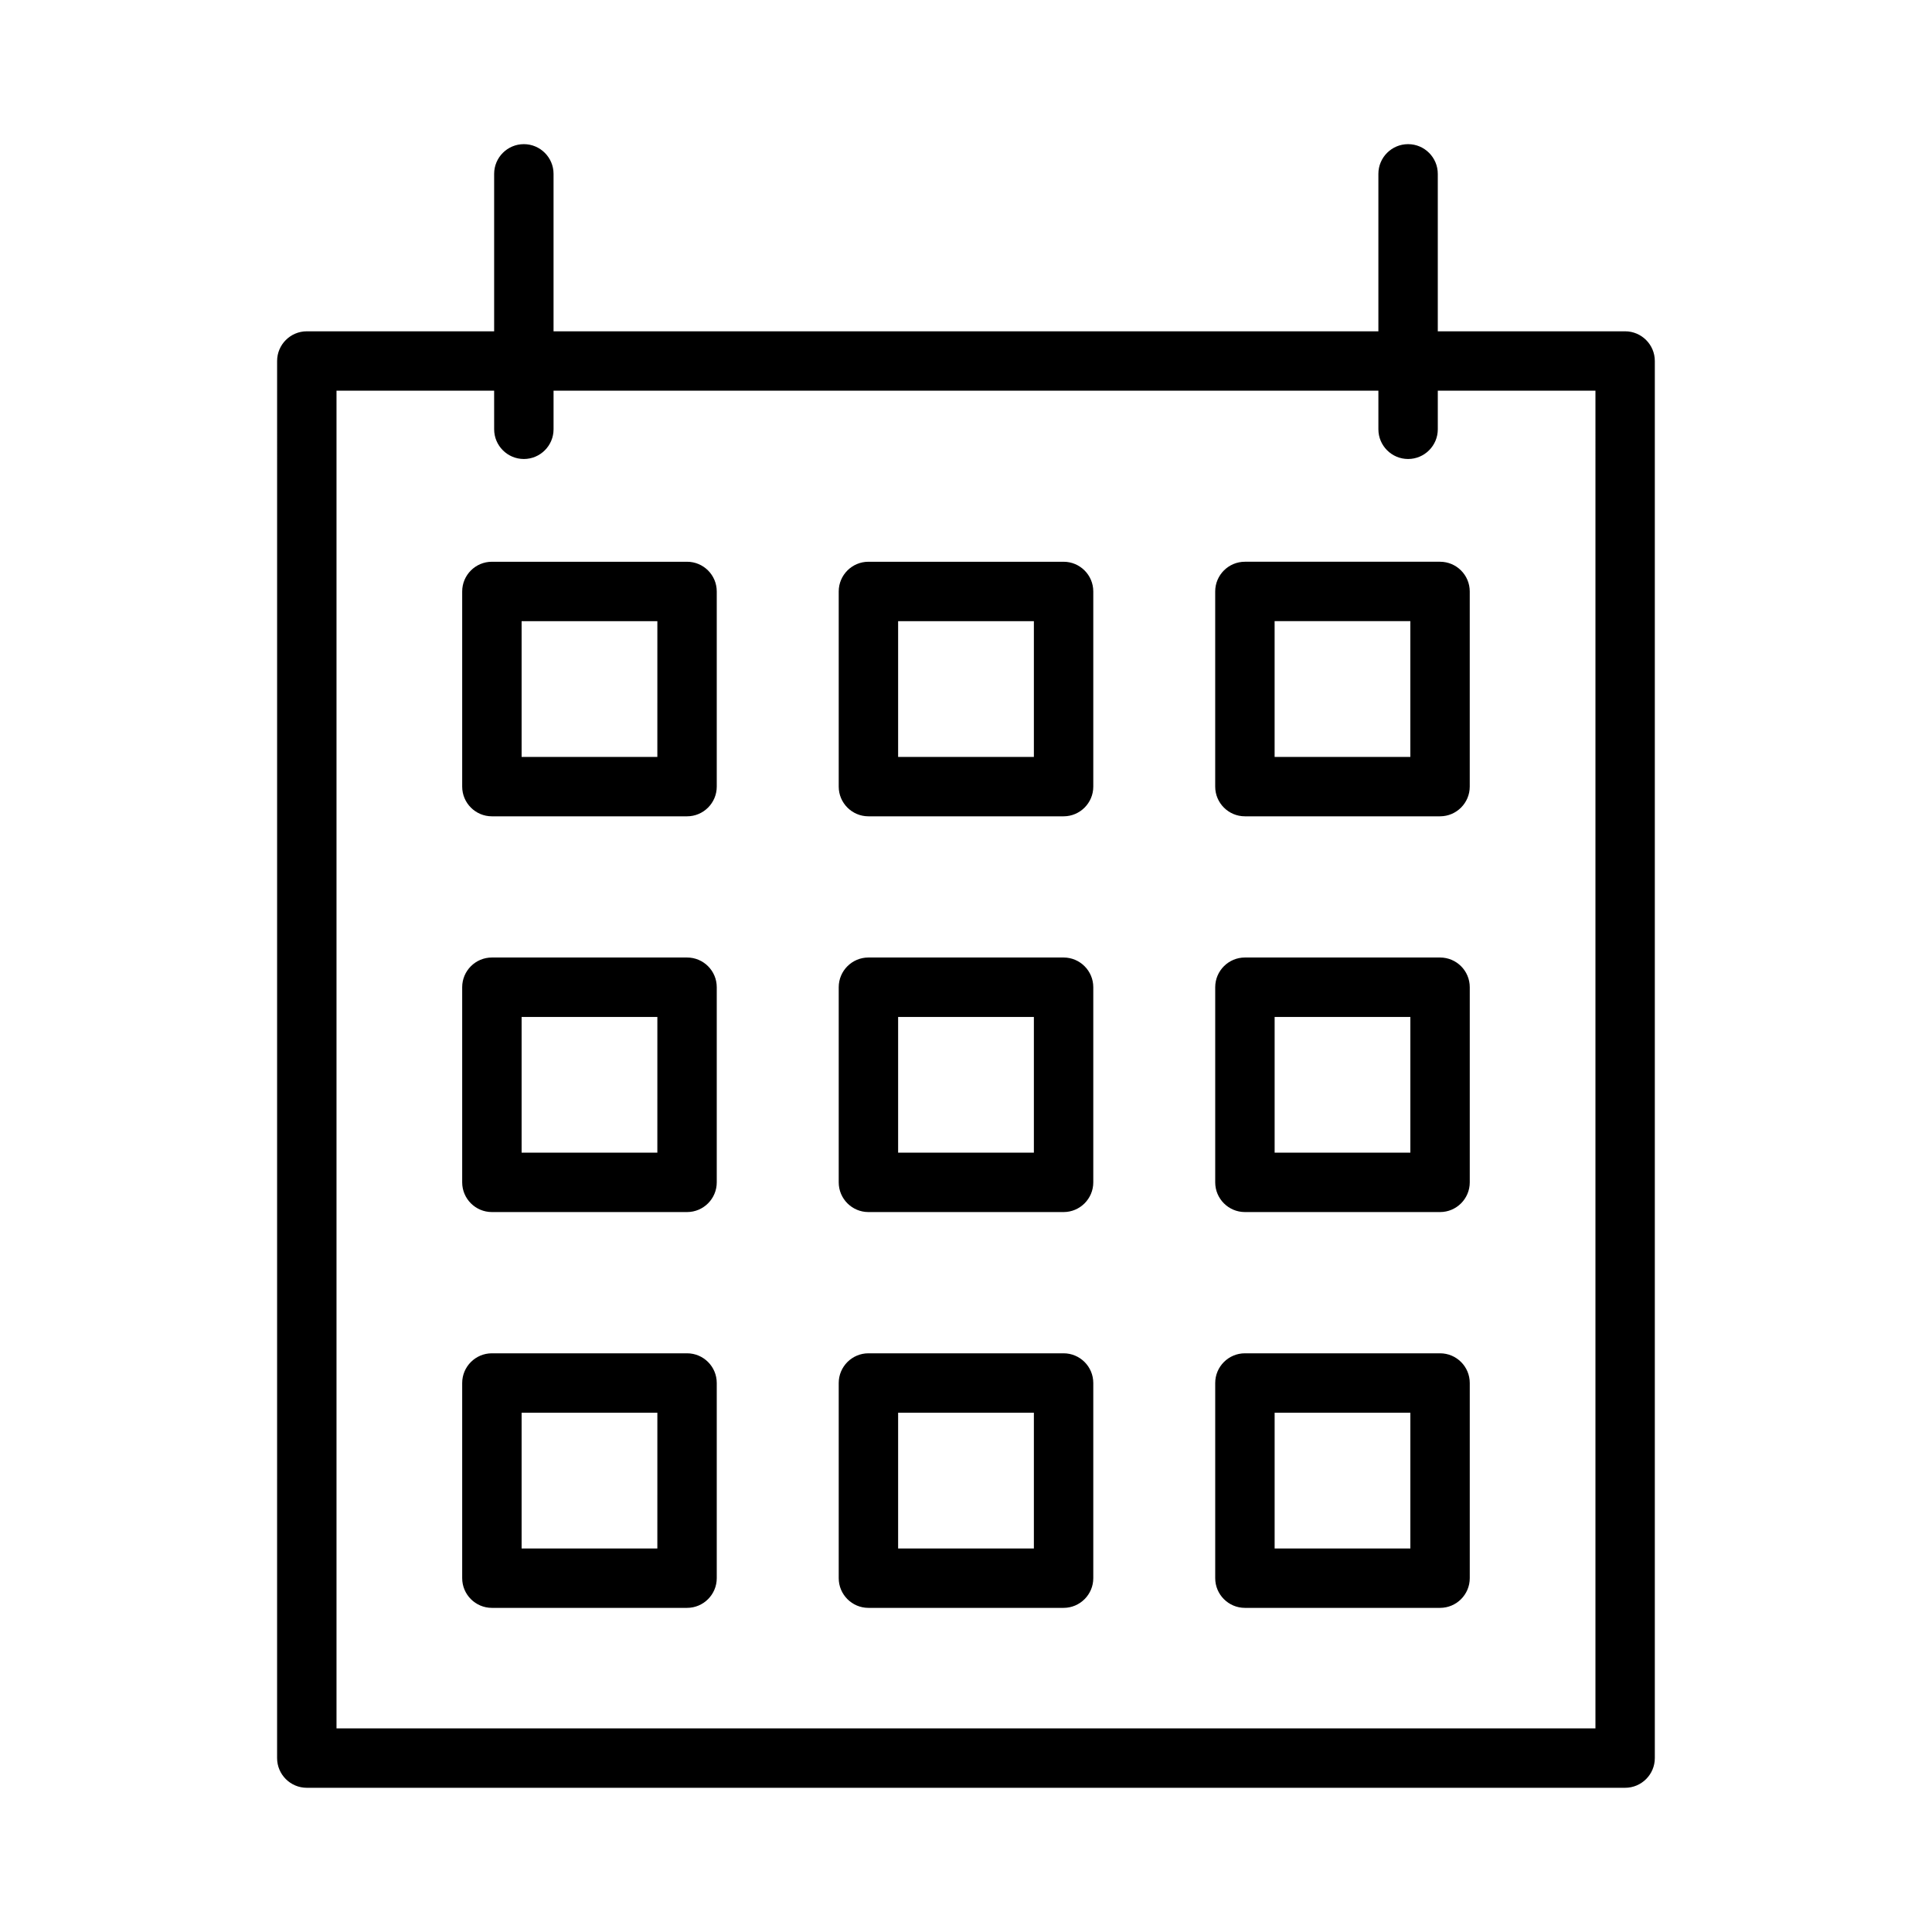
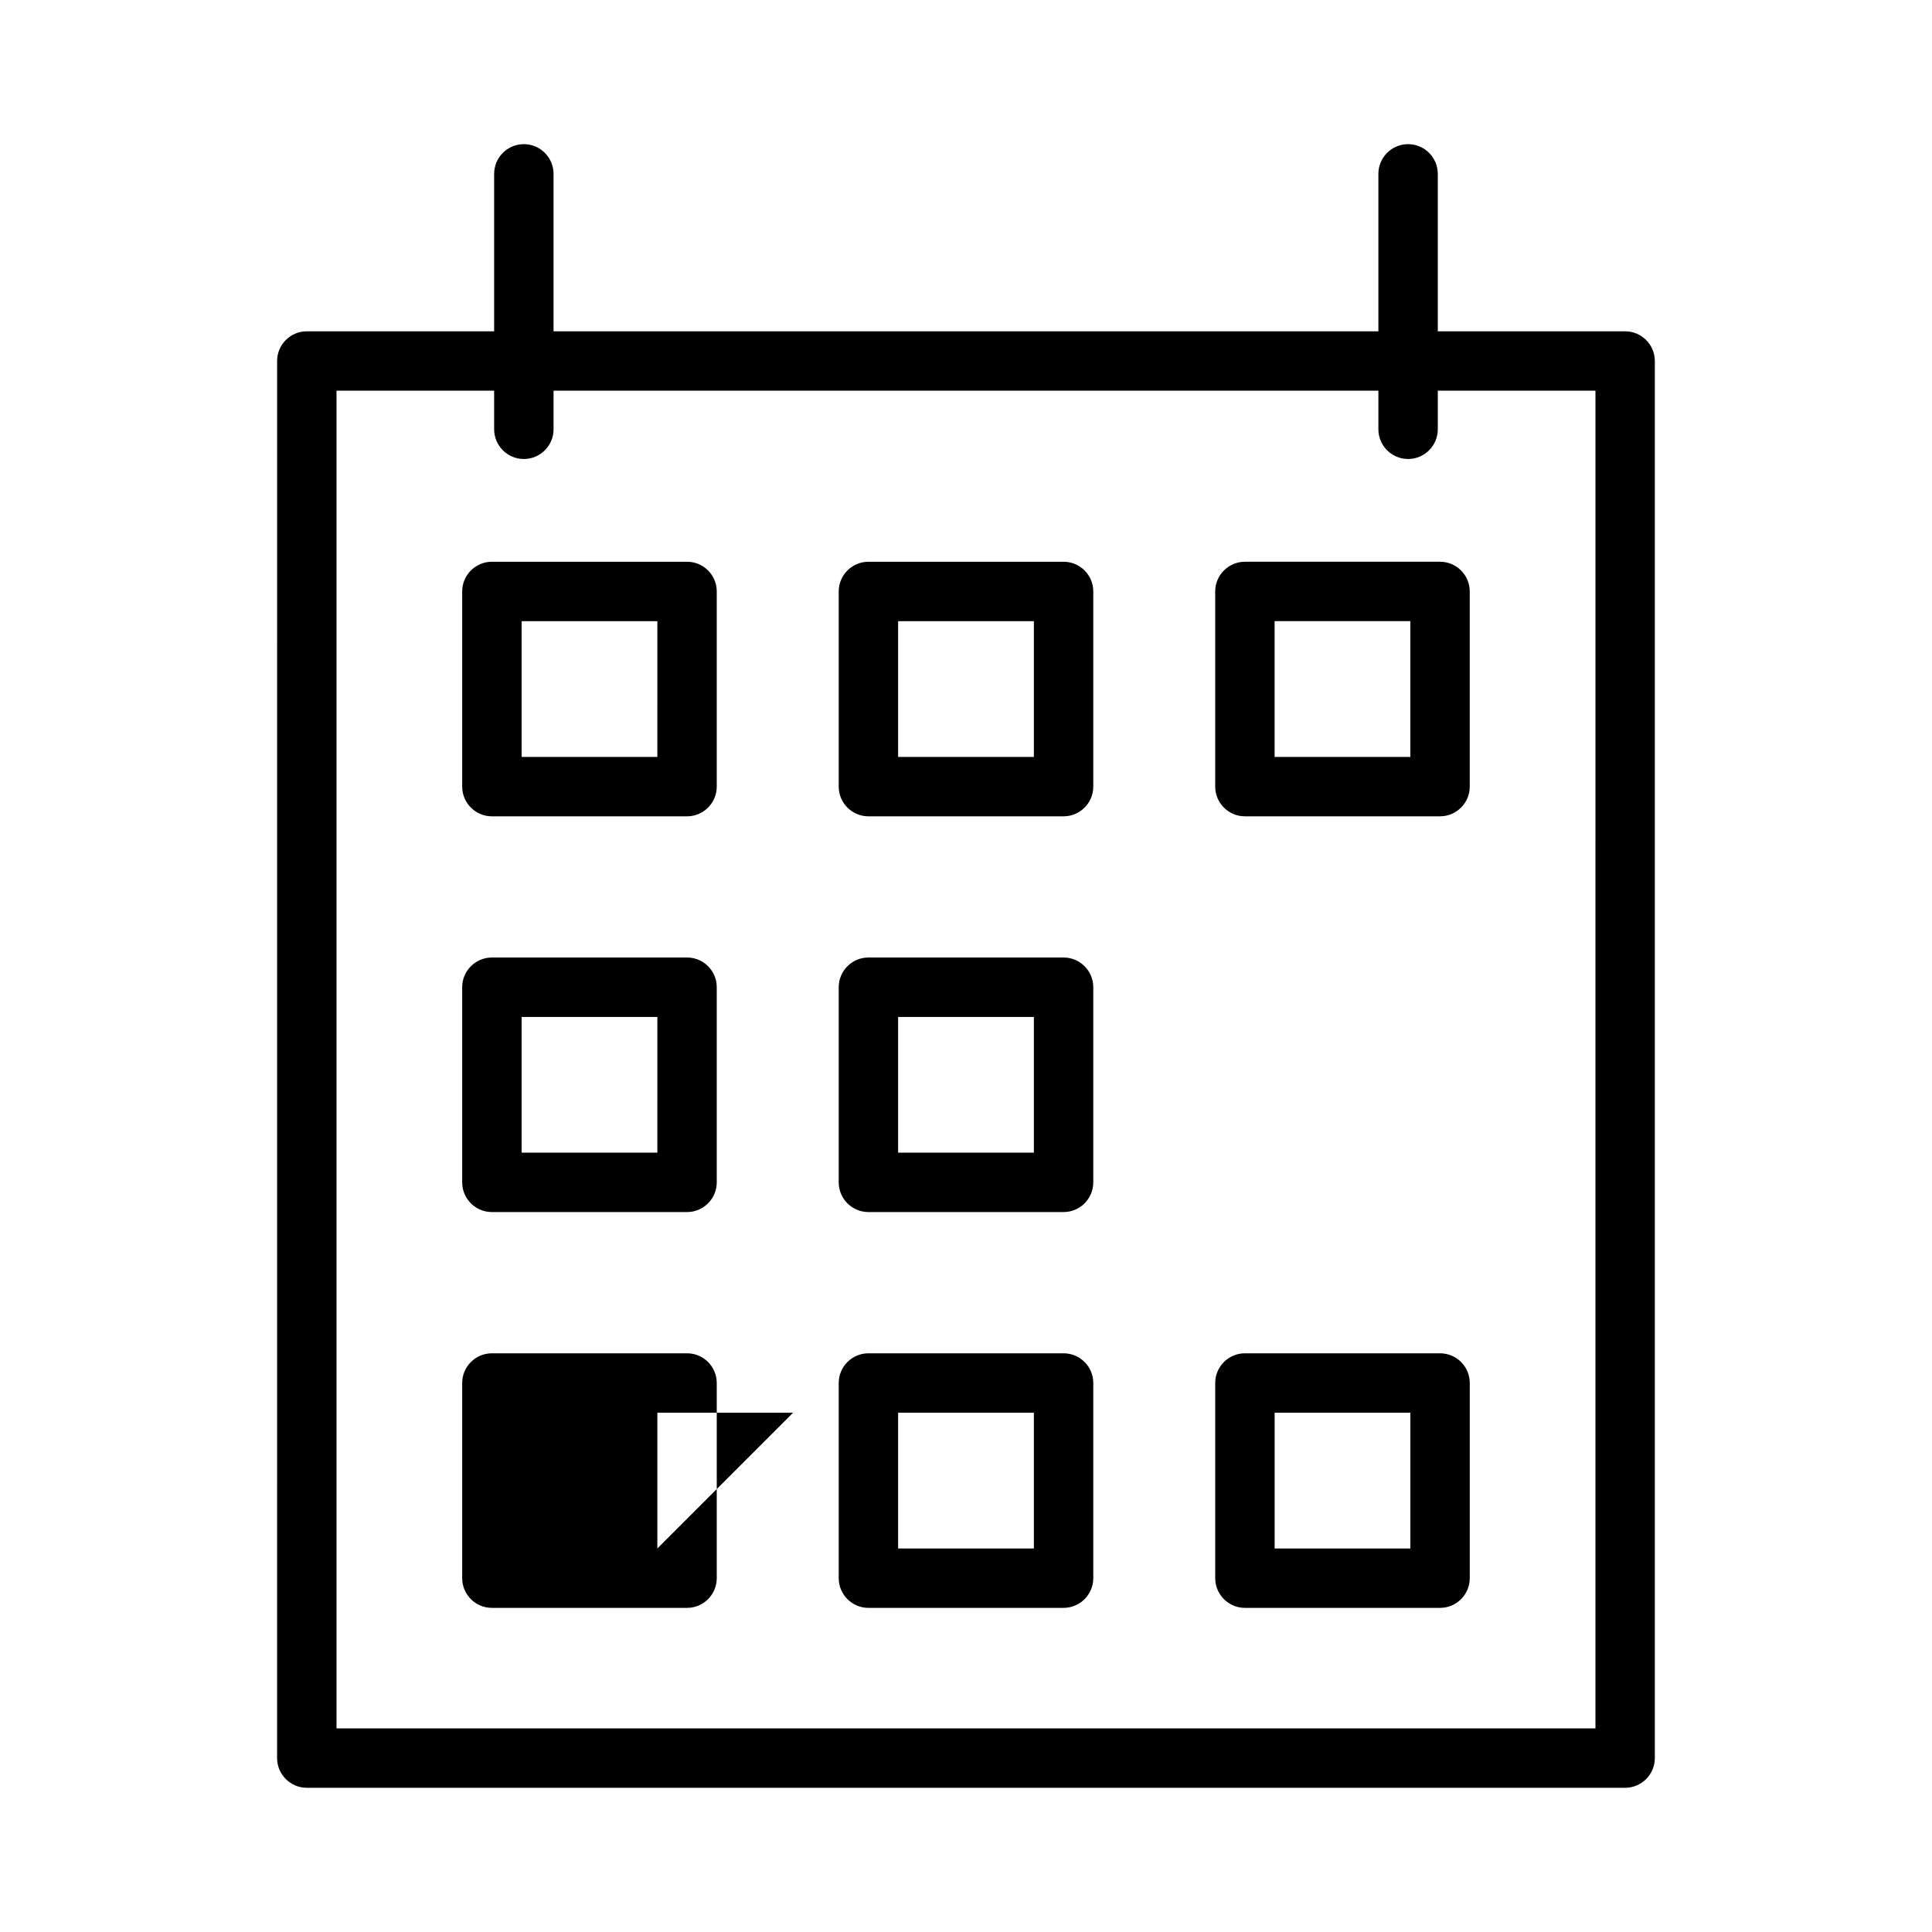
<svg xmlns="http://www.w3.org/2000/svg" fill="#000000" width="800px" height="800px" version="1.1" viewBox="144 144 512 512">
  <g>
    <path d="m574.68 231.8h-49.652v-41.727c0-4.34-3.531-7.871-7.871-7.871s-7.871 3.531-7.871 7.871v41.727h-218.59v-41.727c0-4.34-3.531-7.871-7.871-7.871-4.34 0-7.871 3.531-7.871 7.871v41.727h-49.645c-4.34 0-7.871 3.531-7.871 7.871l-0.004 370.24c0 4.34 3.531 7.871 7.871 7.871h349.37c4.34 0 7.871-3.531 7.871-7.871v-370.24c0-4.34-3.531-7.871-7.871-7.871zm-7.871 370.24h-333.63v-354.5h41.773l0.004 10.227c0 4.34 3.531 7.871 7.871 7.871 4.34 0 7.871-3.531 7.871-7.871v-10.227h218.59v10.227c0 4.34 3.531 7.871 7.871 7.871s7.871-3.531 7.871-7.871v-10.227h41.781z" />
    <path d="m326.08 292.87h-51.723c-4.34 0-7.871 3.531-7.871 7.871v51.719c0 4.34 3.531 7.871 7.871 7.871h51.719c4.34 0 7.871-3.531 7.871-7.871v-51.719c0.004-4.34-3.527-7.871-7.867-7.871zm-7.875 51.719h-35.973v-35.977h35.977z" />
    <path d="m425.86 292.87h-51.719c-4.34 0-7.871 3.531-7.871 7.871v51.719c0 4.34 3.531 7.871 7.871 7.871h51.719c4.34 0 7.871-3.531 7.871-7.871v-51.719c0-4.34-3.531-7.871-7.871-7.871zm-7.871 51.719h-35.977v-35.977h35.977z" />
    <path d="m466.04 300.74v51.719c0 4.34 3.531 7.871 7.871 7.871h51.715c4.34 0 7.871-3.531 7.871-7.871v-51.719c0-4.34-3.531-7.871-7.871-7.871h-51.715c-4.336 0-7.871 3.531-7.871 7.871zm15.746 7.871h35.969v35.977h-35.969z" />
    <path d="m326.08 397.75h-51.723c-4.34 0-7.871 3.531-7.871 7.871v51.715c0 4.34 3.531 7.871 7.871 7.871h51.719c4.34 0 7.871-3.531 7.871-7.871v-51.715c0.004-4.34-3.527-7.871-7.867-7.871zm-7.875 51.719h-35.973v-35.969h35.977z" />
    <path d="m425.86 397.75h-51.719c-4.34 0-7.871 3.531-7.871 7.871v51.715c0 4.34 3.531 7.871 7.871 7.871h51.719c4.34 0 7.871-3.531 7.871-7.871v-51.715c0-4.34-3.531-7.871-7.871-7.871zm-7.871 51.719h-35.977v-35.969h35.977z" />
-     <path d="m525.63 397.75h-51.715c-4.34 0-7.871 3.531-7.871 7.871v51.715c0 4.34 3.531 7.871 7.871 7.871h51.715c4.34 0 7.871-3.531 7.871-7.871v-51.715c0.004-4.34-3.523-7.871-7.871-7.871zm-7.871 51.719h-35.969v-35.969h35.969z" />
-     <path d="m326.08 502.64h-51.723c-4.34 0-7.871 3.531-7.871 7.871v51.719c0 4.34 3.531 7.871 7.871 7.871h51.719c4.34 0 7.871-3.531 7.871-7.871v-51.719c0.004-4.344-3.527-7.871-7.867-7.871zm-7.875 51.719h-35.973v-35.977h35.977z" />
+     <path d="m326.08 502.64h-51.723c-4.34 0-7.871 3.531-7.871 7.871v51.719c0 4.34 3.531 7.871 7.871 7.871h51.719c4.34 0 7.871-3.531 7.871-7.871v-51.719c0.004-4.344-3.527-7.871-7.867-7.871zm-7.875 51.719v-35.977h35.977z" />
    <path d="m425.86 502.64h-51.719c-4.34 0-7.871 3.531-7.871 7.871v51.719c0 4.34 3.531 7.871 7.871 7.871h51.719c4.34 0 7.871-3.531 7.871-7.871v-51.719c0-4.344-3.531-7.871-7.871-7.871zm-7.871 51.719h-35.977v-35.977h35.977z" />
    <path d="m525.63 502.64h-51.715c-4.34 0-7.871 3.531-7.871 7.871v51.719c0 4.34 3.531 7.871 7.871 7.871h51.715c4.34 0 7.871-3.531 7.871-7.871v-51.719c0.004-4.344-3.523-7.871-7.871-7.871zm-7.871 51.719h-35.969v-35.977h35.969z" />
  </g>
</svg>